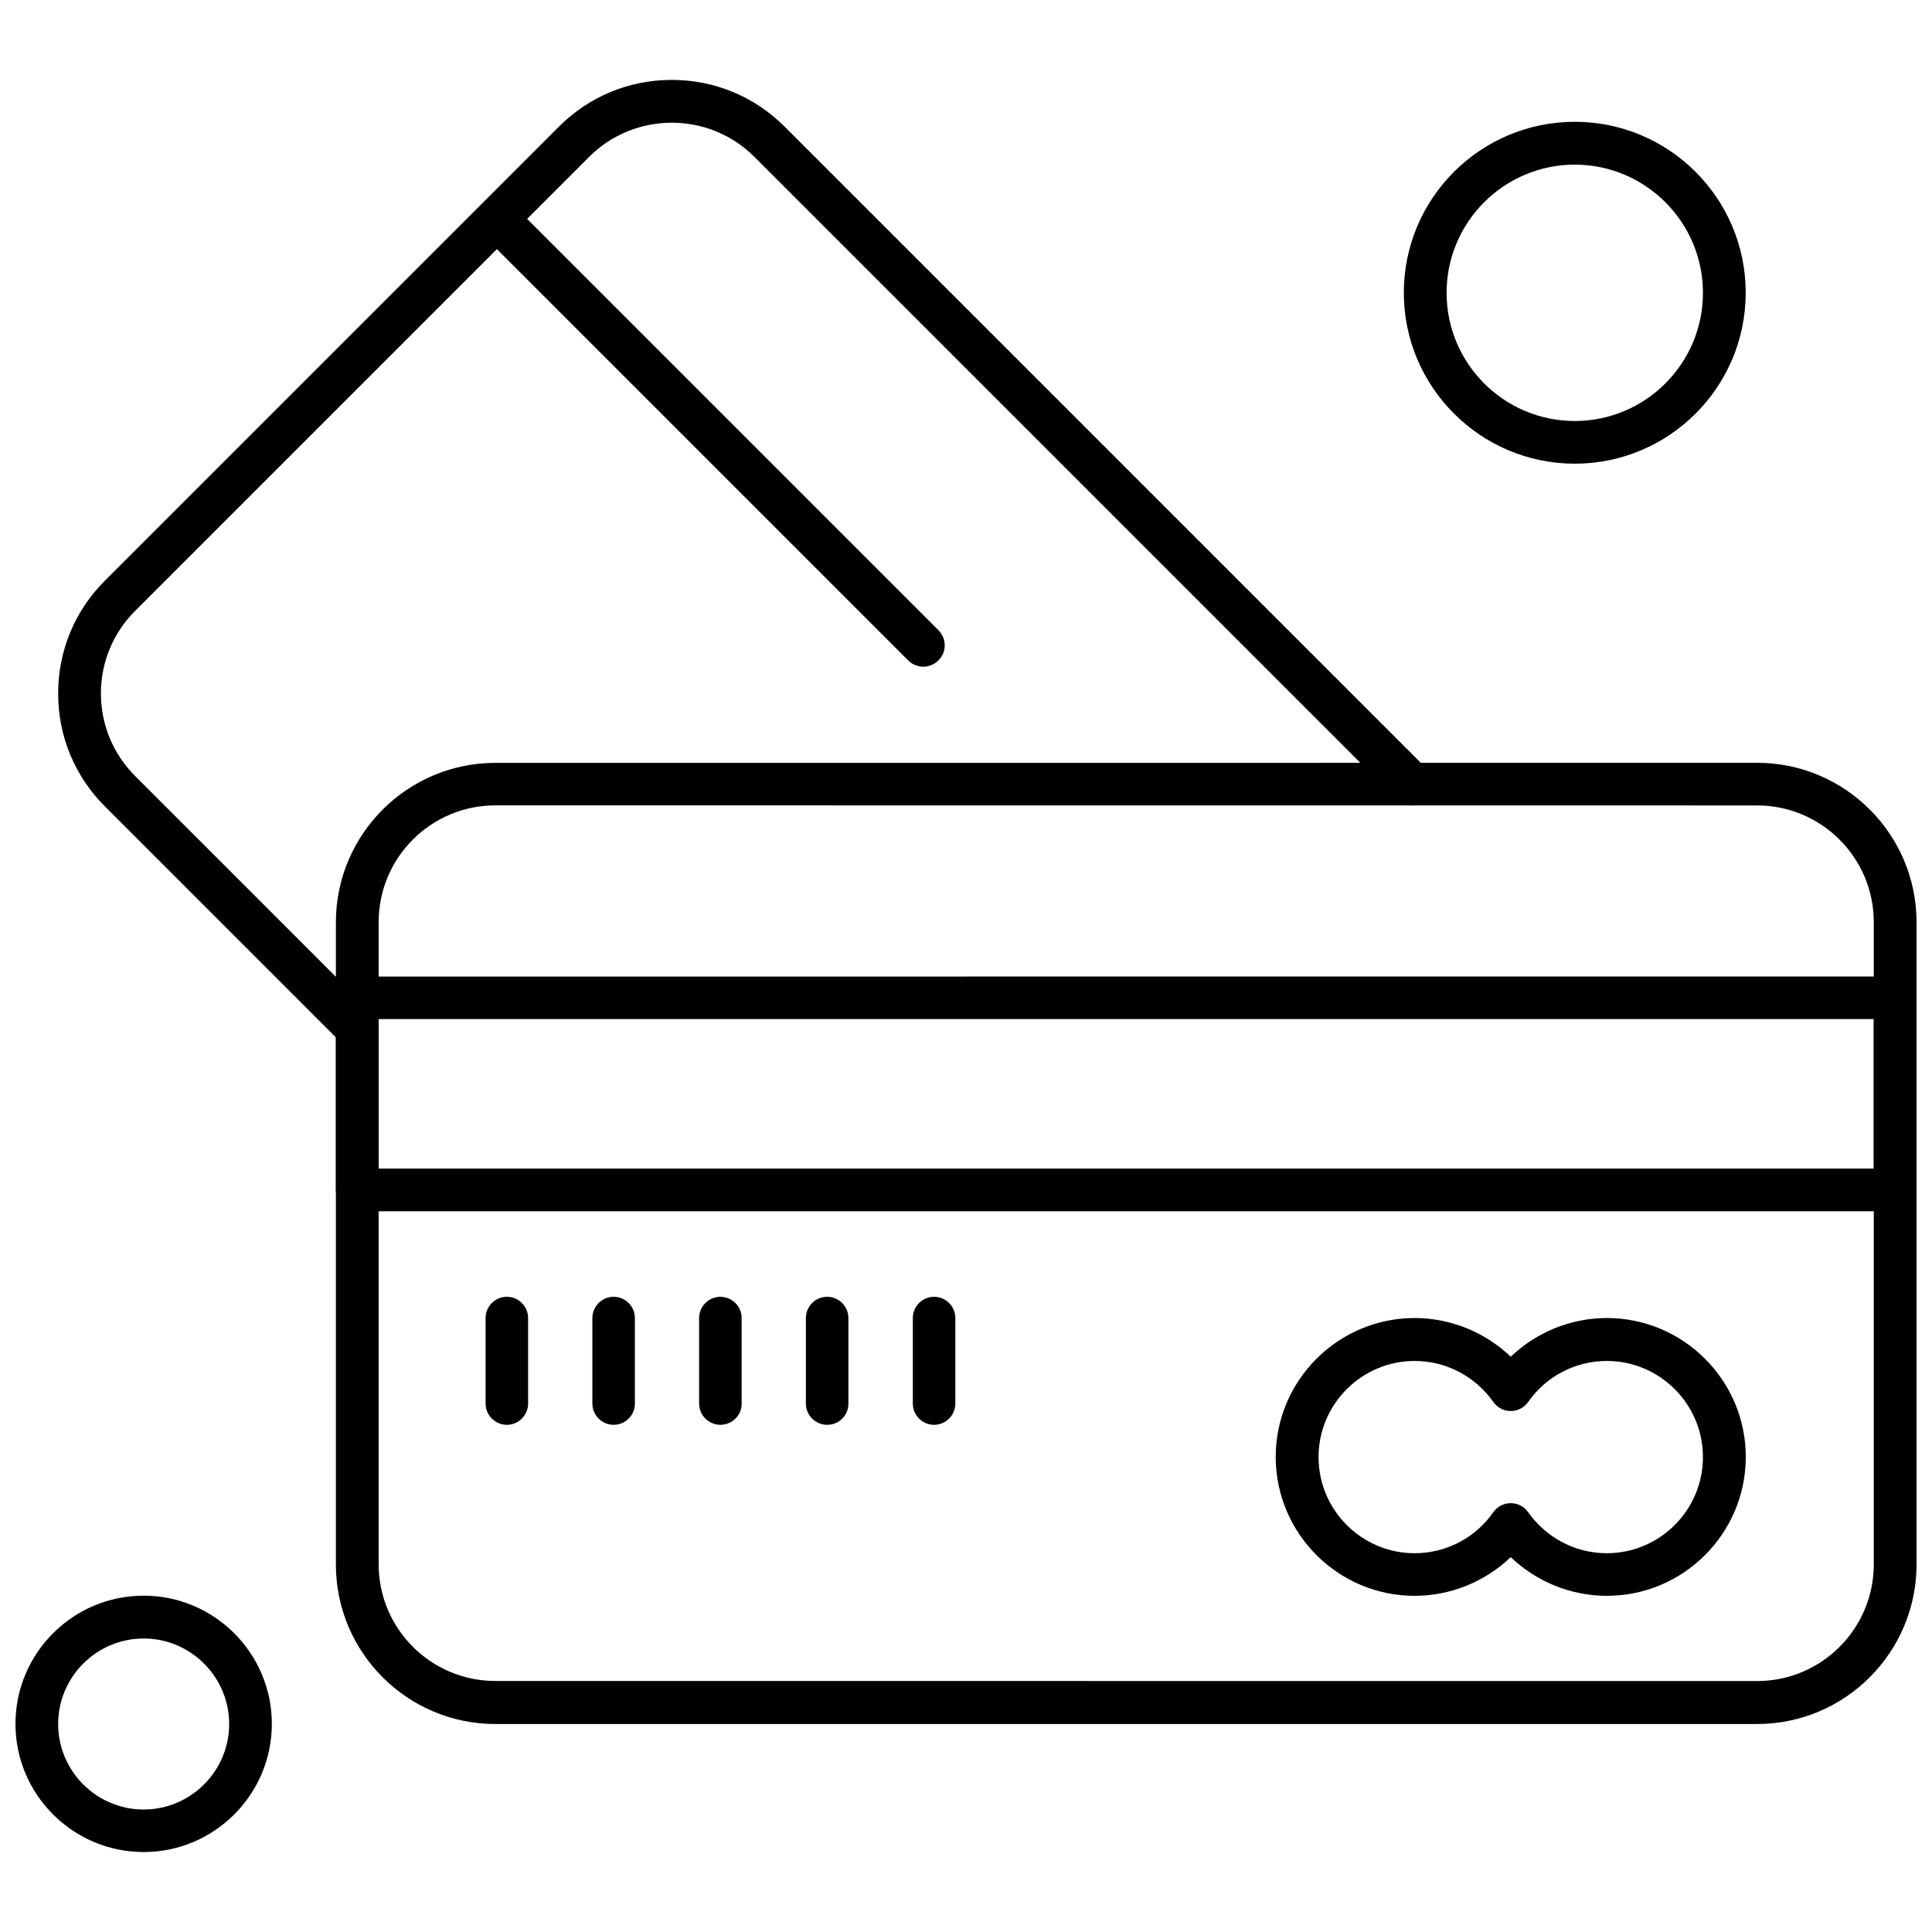
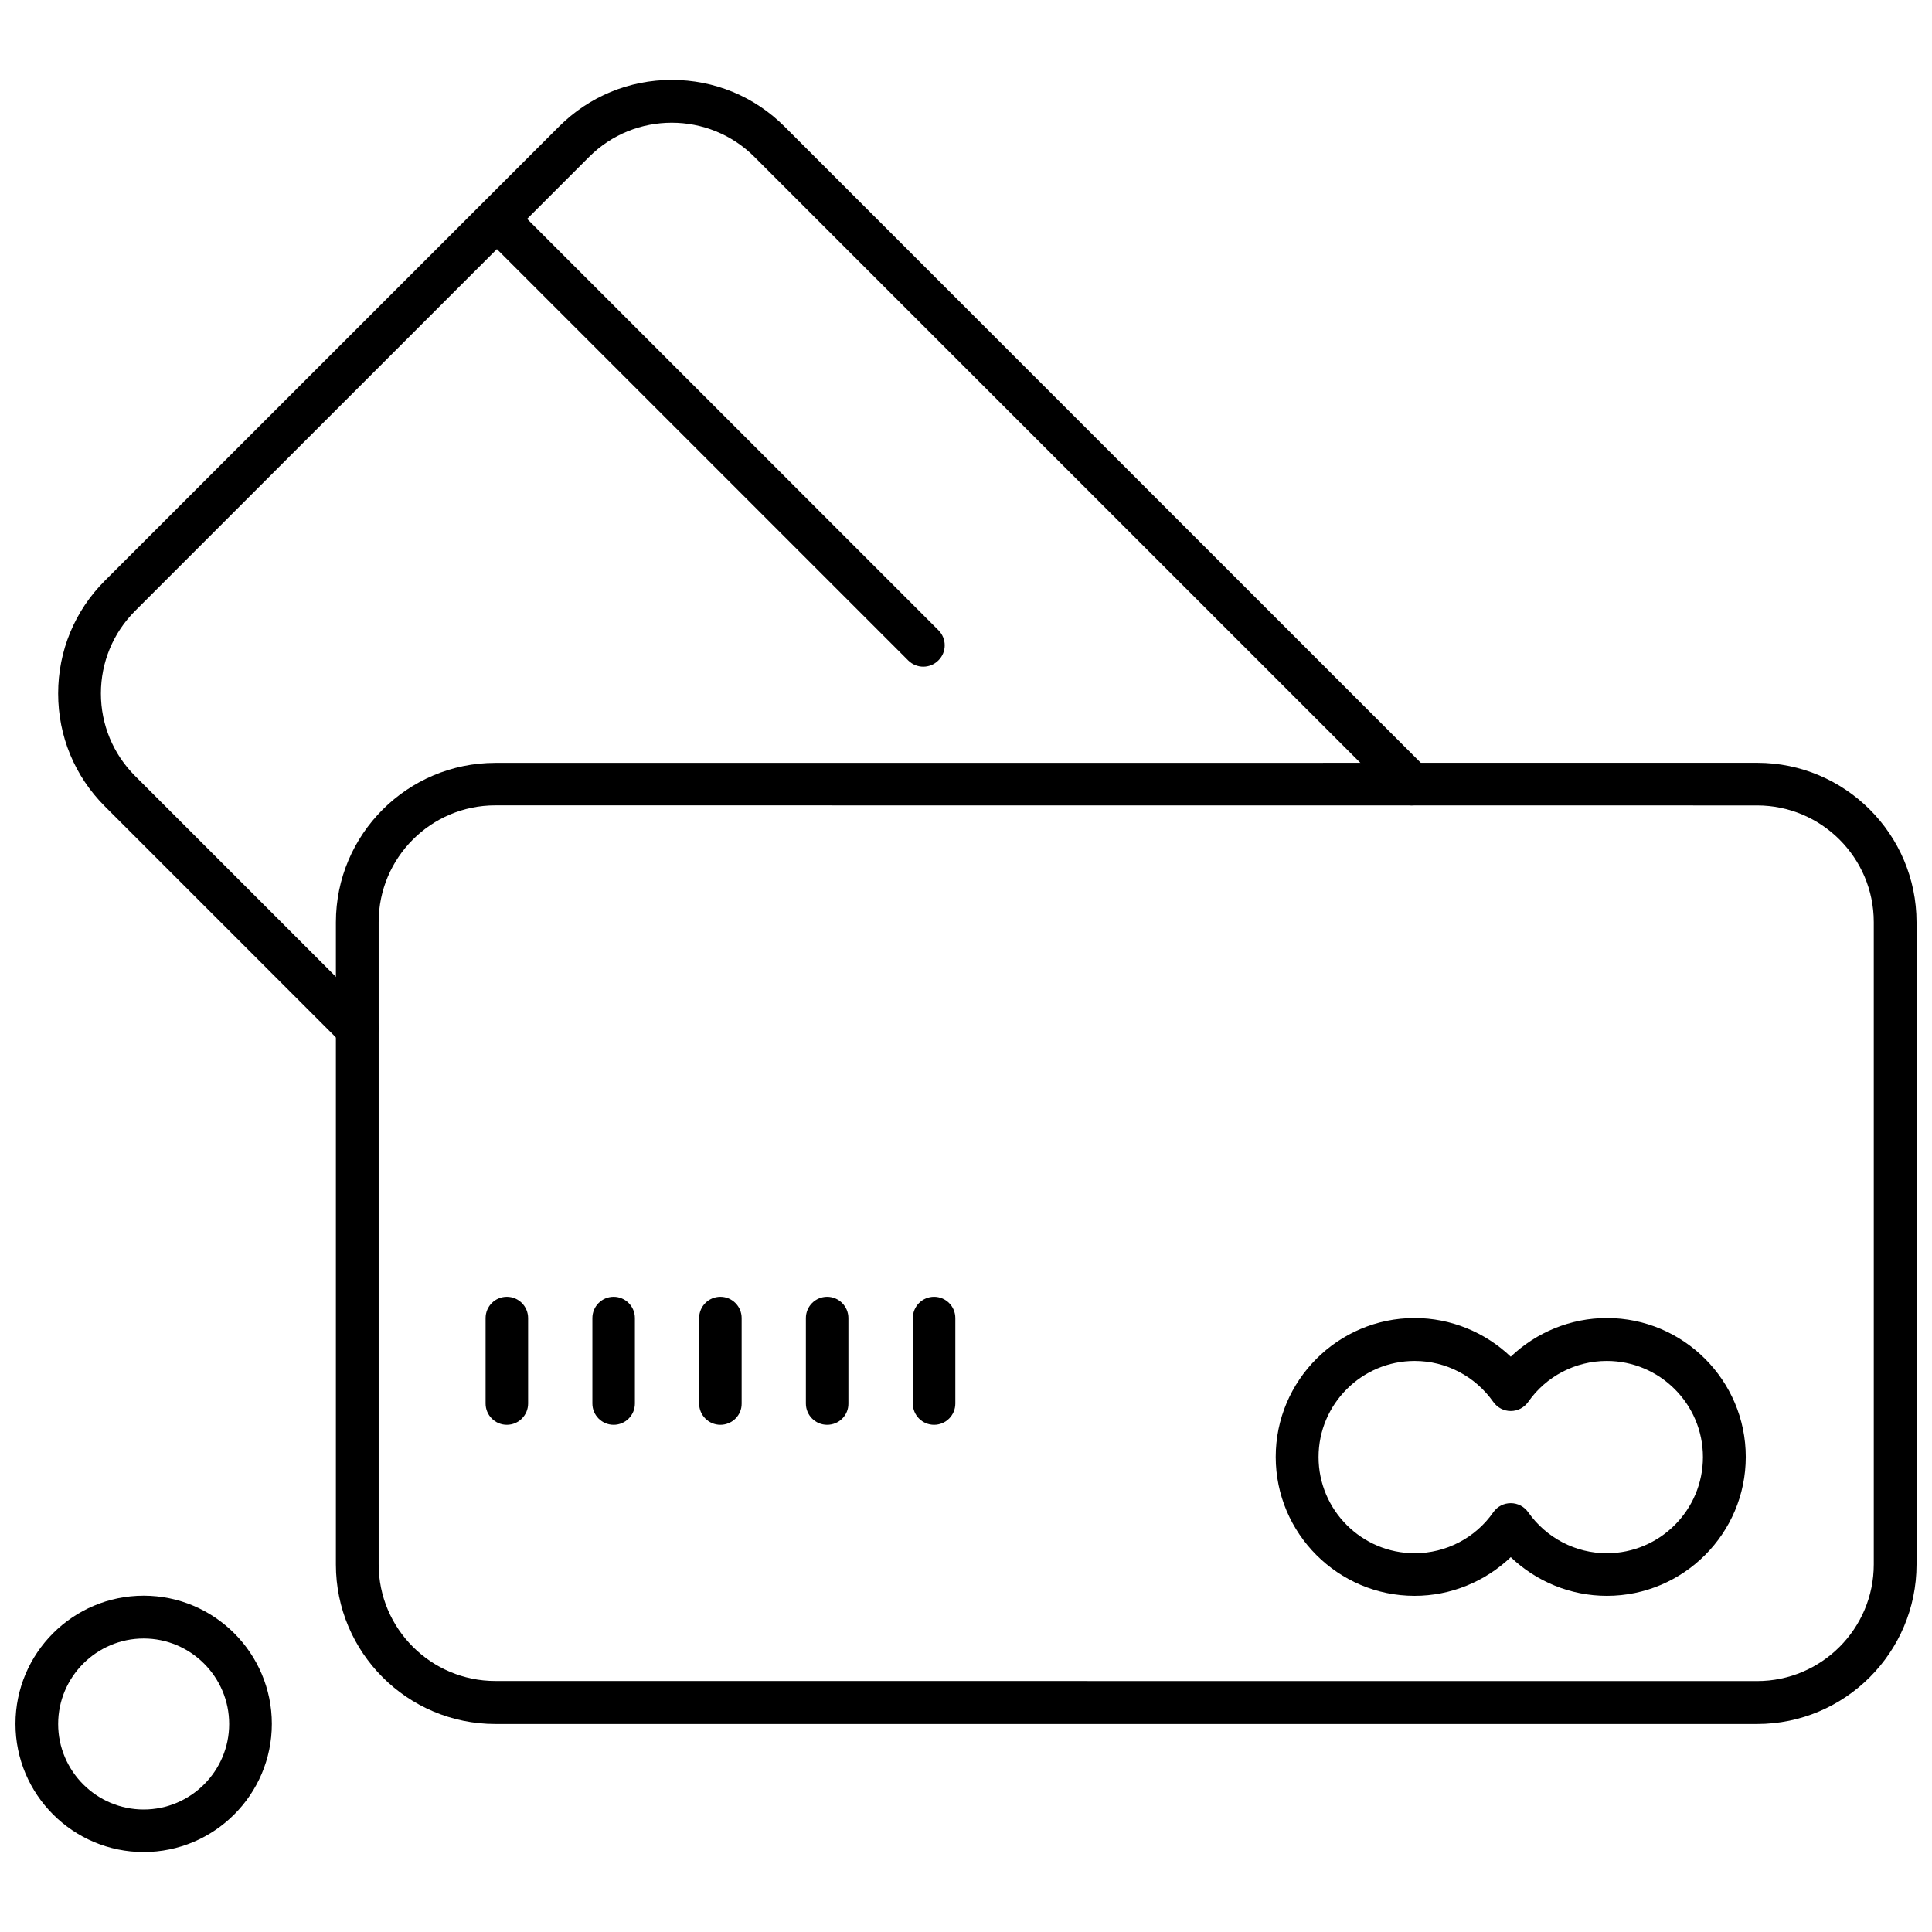
<svg xmlns="http://www.w3.org/2000/svg" width="800px" height="800px" version="1.1" viewBox="144 144 512 512">
  <defs>
    <clipPath id="c">
-       <path d="m233 402h418.9v64h-418.9z" />
+       <path d="m233 402v64h-418.9z" />
    </clipPath>
    <clipPath id="b">
      <path d="m233 346h418.9v255h-418.9z" />
    </clipPath>
    <clipPath id="a">
      <path d="m148.09 566h68.906v69h-68.906z" />
    </clipPath>
  </defs>
  <path d="m569.84 566.91c-9.578 0-18.676-3.754-25.477-10.246-6.801 6.488-15.898 10.246-25.477 10.246-20.281 0-36.809-16.527-36.809-36.809s16.527-36.809 36.809-36.809c9.578 0 18.676 3.754 25.477 10.246 6.801-6.488 15.898-10.246 25.477-10.246 20.281 0 36.809 16.527 36.809 36.809s-16.527 36.809-36.809 36.809zm-25.477-24.559c1.855 0 3.566 0.898 4.633 2.418 4.801 6.801 12.539 10.852 20.824 10.852 14.043 0 25.477-11.434 25.477-25.477 0-14.043-11.434-25.477-25.477-25.477-8.285 0-16.086 4.047-20.824 10.848-1.086 1.523-2.773 2.422-4.633 2.422-1.855 0-3.566-0.898-4.633-2.422-4.797-6.801-12.539-10.848-20.824-10.848-14.043 0-25.477 11.434-25.477 25.477 0 14.043 11.434 25.477 25.477 25.477 8.285 0 16.086-4.047 20.824-10.852 1.066-1.523 2.773-2.418 4.633-2.418z" fill-rule="evenodd" />
  <path d="m238.66 422.23c-1.438 0-2.898-0.562-4.008-1.672l-62.867-62.867c-7.992-7.992-12.375-18.613-12.375-29.902 0-11.289 4.383-21.91 12.375-29.898l120.34-120.34c7.992-7.992 18.613-12.375 29.898-12.375 11.289 0 21.91 4.383 29.902 12.375l170.2 170.2c2.234 2.234 2.234 5.801 0 8.012-2.234 2.234-5.801 2.234-8.012 0l-170.2-170.2c-12.062-12.059-31.719-12.059-43.777 0l-120.34 120.34c-5.82 5.82-9.055 13.625-9.055 21.867 0 8.242 3.234 16.047 9.055 21.867l62.871 62.867c2.234 2.234 2.234 5.801 0 8.012-1.105 1.168-2.547 1.711-4.008 1.711z" fill-rule="evenodd" />
  <g clip-path="url(#c)">
    <path d="m646.25 465h-407.6c-3.109 0-5.633-2.527-5.633-5.633v-50.934c0-3.109 2.523-5.633 5.633-5.633l407.55-0.02c3.109 0 5.633 2.523 5.633 5.633v50.953c0.062 3.109-2.461 5.633-5.594 5.633zm-401.9-11.309h396.22v-39.625h-396.22z" fill-rule="evenodd" />
  </g>
  <path d="m278.32 521.59c-3.109 0-5.633-2.523-5.633-5.633v-22.66c0-3.109 2.523-5.633 5.633-5.633 3.109 0 5.633 2.527 5.633 5.633v22.66c0 3.109-2.527 5.633-5.633 5.633z" fill-rule="evenodd" />
  <path d="m306.62 521.59c-3.109 0-5.633-2.523-5.633-5.633v-22.66c0-3.109 2.523-5.633 5.633-5.633 3.109 0 5.633 2.527 5.633 5.633v22.66c0 3.109-2.523 5.633-5.633 5.633z" fill-rule="evenodd" />
  <path d="m334.91 521.59c-3.109 0-5.633-2.523-5.633-5.633v-22.66c0-3.109 2.527-5.633 5.633-5.633 3.109 0 5.633 2.527 5.633 5.633v22.66c0.043 3.109-2.523 5.633-5.633 5.633z" fill-rule="evenodd" />
  <path d="m363.2 521.59c-3.109 0-5.633-2.523-5.633-5.633v-22.66c0-3.109 2.527-5.633 5.633-5.633 3.109 0 5.633 2.527 5.633 5.633v22.66c0.043 3.109-2.484 5.633-5.633 5.633z" fill-rule="evenodd" />
  <path d="m391.54 521.59c-3.109 0-5.633-2.523-5.633-5.633v-22.66c0-3.109 2.527-5.633 5.633-5.633 3.109 0 5.633 2.527 5.633 5.633v22.66c0 3.109-2.523 5.633-5.633 5.633z" fill-rule="evenodd" />
  <g clip-path="url(#b)">
    <path d="m609.65 600.88h-334.38c-23.328 0-42.254-18.969-42.254-42.254v-170.2c0-23.328 18.969-42.254 42.254-42.254l334.38-0.02c23.328 0 42.254 18.969 42.254 42.254v170.2c0 23.285-18.945 42.273-42.254 42.273zm-334.38-243.45c-17.09 0-30.922 13.898-30.922 30.926v170.2c0 17.09 13.898 30.922 30.922 30.922l334.38 0.02c17.09 0 30.922-13.898 30.922-30.922v-170.2c0-17.09-13.898-30.926-30.922-30.926z" fill-rule="evenodd" />
  </g>
  <path d="m388.68 320.68c-1.441 0-2.898-0.562-4.008-1.668l-110.4-110.4c-2.234-2.234-2.234-5.801 0-8.012 2.234-2.234 5.801-2.234 8.012 0l110.4 110.4c2.234 2.234 2.234 5.801 0 8.012-1.125 1.125-2.566 1.668-4.008 1.668z" fill-rule="evenodd" />
-   <path d="m561.33 266.88c-24.957 0-45.301-20.301-45.301-45.301 0-24.996 20.301-45.301 45.301-45.301 24.996 0 45.301 20.301 45.301 45.301 0 24.996-20.301 45.301-45.301 45.301zm0-79.25c-18.719 0-33.969 15.234-33.969 33.969 0 18.738 15.234 33.969 33.969 33.969 18.738 0 33.969-15.234 33.969-33.969 0-18.738-15.254-33.969-33.969-33.969z" fill-rule="evenodd" />
  <g clip-path="url(#a)">
    <path d="m182.07 634.81c-18.715 0-33.969-15.234-33.969-33.969 0-18.738 15.234-33.969 33.969-33.969 18.719 0 33.969 15.234 33.969 33.969 0 18.738-15.254 33.969-33.969 33.969zm0-56.59c-12.477 0-22.66 10.184-22.66 22.66 0 12.477 10.184 22.66 22.66 22.66 12.477 0 22.66-10.184 22.66-22.66 0-12.477-10.184-22.66-22.66-22.66z" fill-rule="evenodd" />
  </g>
</svg>